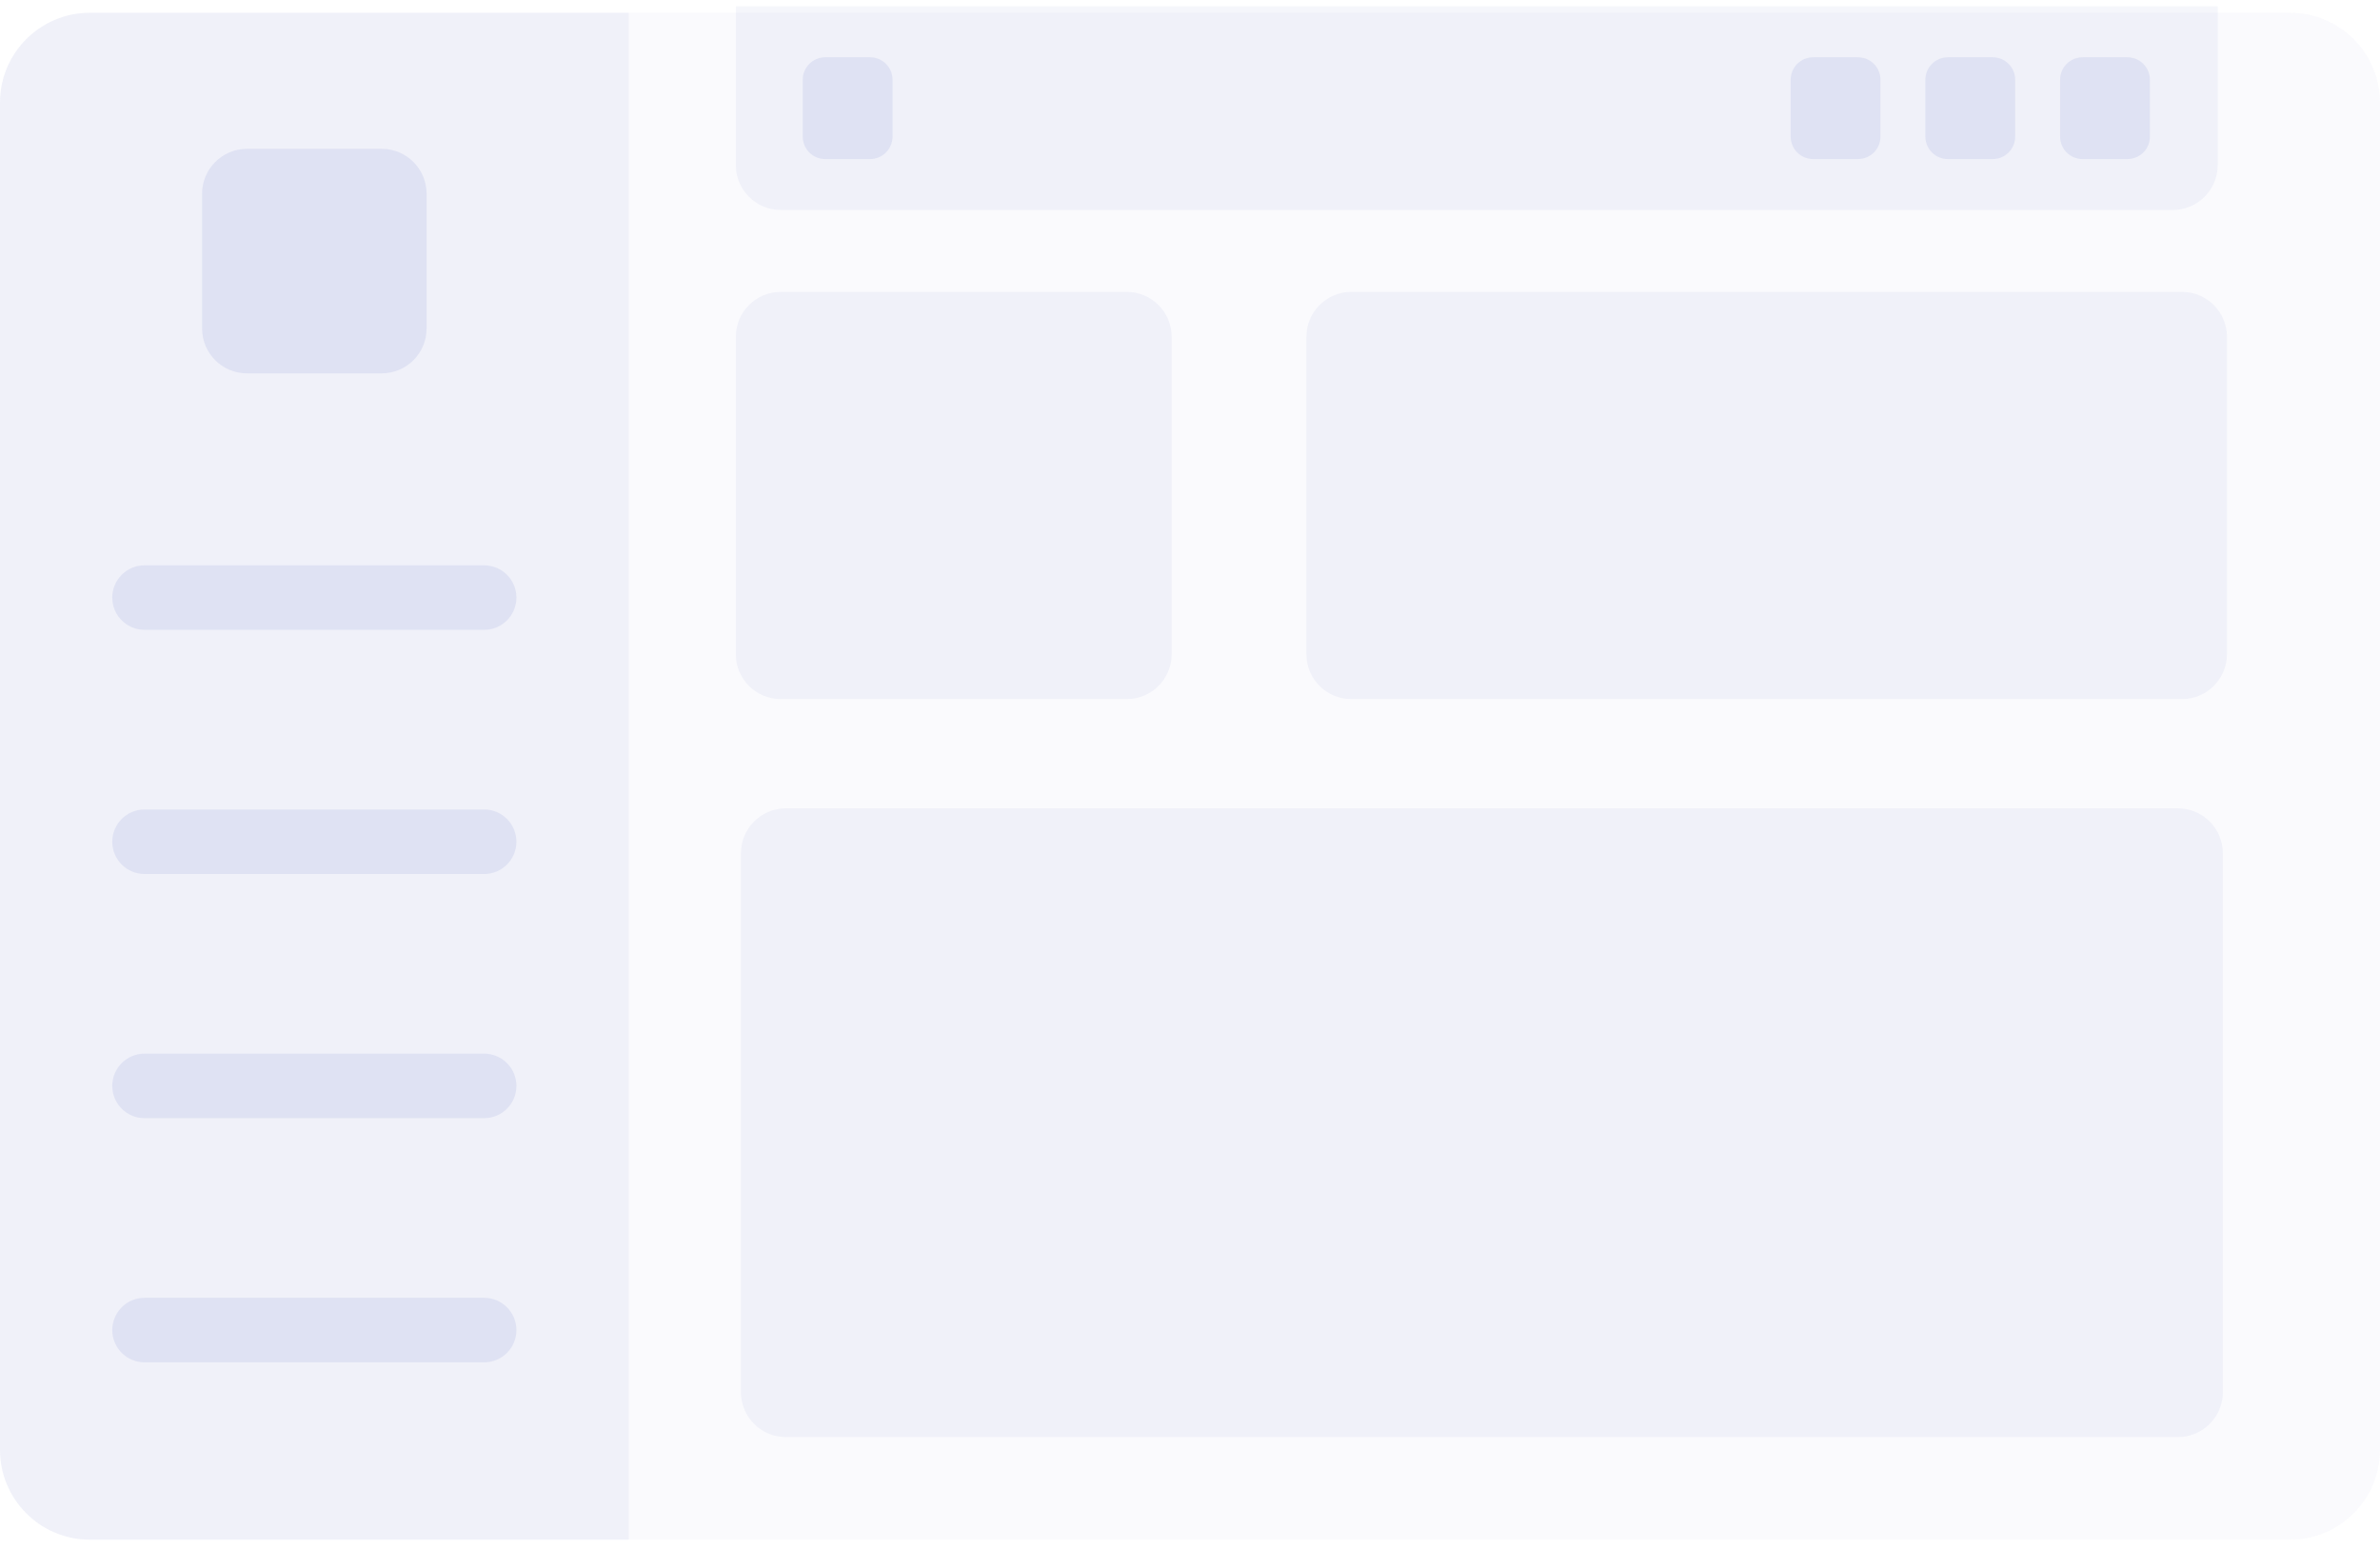
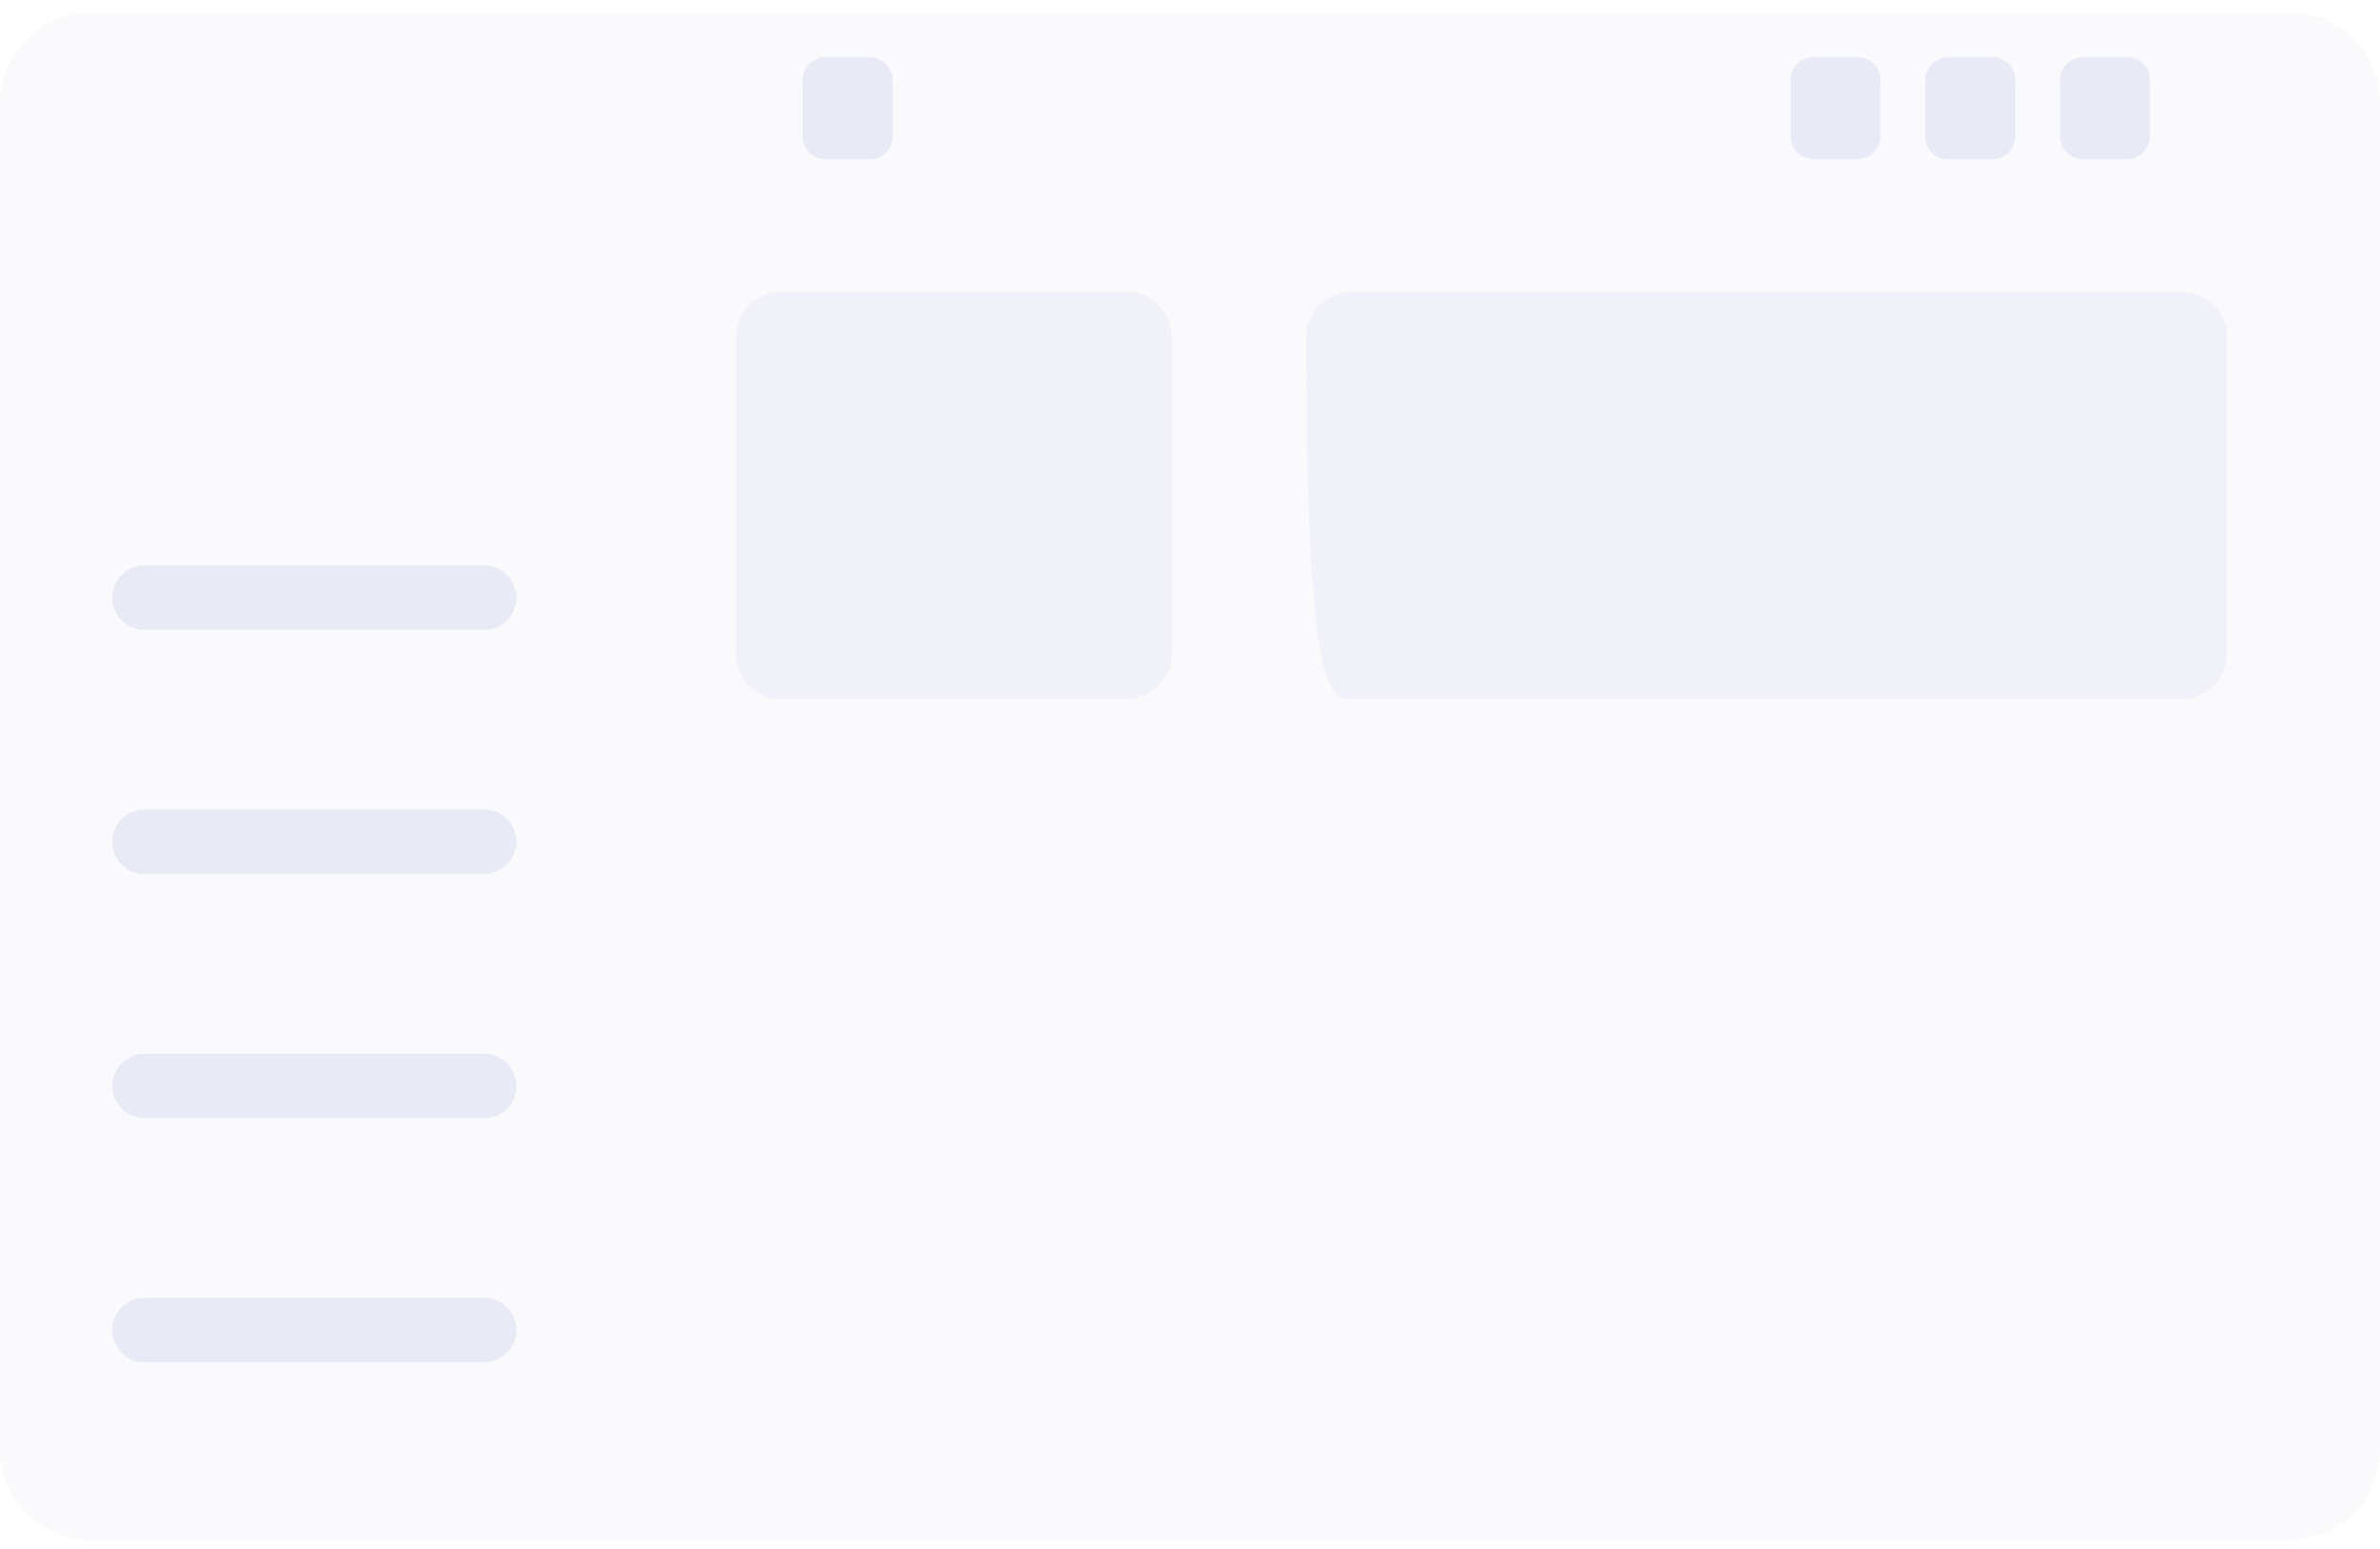
<svg xmlns="http://www.w3.org/2000/svg" width="106" height="69" viewBox="0 0 106 69" fill="none">
  <g clip-path="url(#clip0_2270_141770)">
    <path d="M102 0.569H4C1.791 0.569 0 2.36 0 4.569V64.569C0 66.778 1.791 68.569 4 68.569H102C104.209 68.569 106 66.778 106 64.569V4.569C106 2.36 104.209 0.569 102 0.569Z" fill="#8692D0" fill-opacity="0.04" />
-     <path d="M0 4.569C0 2.36 1.791 0.569 4 0.569H28V68.569H4C1.791 68.569 0 66.778 0 64.569V4.569Z" fill="#8692D0" fill-opacity="0.08" />
    <path d="M21.563 25.177H6.437C5.643 25.177 5 25.82 5 26.613V26.613C5 27.407 5.643 28.05 6.437 28.05H21.563C22.357 28.05 23 27.407 23 26.613C23 25.82 22.357 25.177 21.563 25.177Z" fill="#8692D0" fill-opacity="0.16" />
-     <path d="M17 6.628H11C9.895 6.628 9 7.524 9 8.628V14.628C9 15.733 9.895 16.628 11 16.628H17C18.105 16.628 19 15.733 19 14.628V8.628C19 7.524 18.105 6.628 17 6.628Z" fill="#8692D0" fill-opacity="0.16" />
    <path d="M21.563 36.05H6.437C5.643 36.05 5 36.694 5 37.487V37.487C5 38.281 5.643 38.924 6.437 38.924H21.563C22.357 38.924 23 38.281 23 37.487C23 36.694 22.357 36.05 21.563 36.05Z" fill="#8692D0" fill-opacity="0.16" />
    <path d="M21.563 46.924H6.437C5.643 46.924 5 47.568 5 48.361V48.361C5 49.155 5.643 49.798 6.437 49.798H21.563C22.357 49.798 23 49.155 23 48.361C23 47.568 22.357 46.924 21.563 46.924Z" fill="#8692D0" fill-opacity="0.16" />
    <path d="M21.563 57.798H6.437C5.643 57.798 5 58.442 5 59.235V59.235C5 60.029 5.643 60.672 6.437 60.672H21.563C22.357 60.672 23 60.029 23 59.235C23 58.442 22.357 57.798 21.563 57.798Z" fill="#8692D0" fill-opacity="0.16" />
-     <path d="M32.772 0.284H98.772V7.351C98.772 8.456 97.876 9.351 96.772 9.351H34.772C33.667 9.351 32.772 8.456 32.772 7.351V0.284Z" fill="#8692D0" fill-opacity="0.08" />
    <path d="M38.752 2.551H36.752C36.2 2.551 35.752 2.999 35.752 3.551V6.084C35.752 6.637 36.2 7.084 36.752 7.084H38.752C39.304 7.084 39.752 6.637 39.752 6.084V3.551C39.752 2.999 39.304 2.551 38.752 2.551Z" fill="#8692D0" fill-opacity="0.16" />
    <path d="M82.752 2.551H80.752C80.2 2.551 79.752 2.999 79.752 3.551V6.084C79.752 6.637 80.2 7.084 80.752 7.084H82.752C83.304 7.084 83.752 6.637 83.752 6.084V3.551C83.752 2.999 83.304 2.551 82.752 2.551Z" fill="#8692D0" fill-opacity="0.16" />
    <path d="M88.752 2.551H86.752C86.2 2.551 85.752 2.999 85.752 3.551V6.084C85.752 6.637 86.2 7.084 86.752 7.084H88.752C89.304 7.084 89.752 6.637 89.752 6.084V3.551C89.752 2.999 89.304 2.551 88.752 2.551Z" fill="#8692D0" fill-opacity="0.16" />
    <path d="M94.752 2.551H92.752C92.2 2.551 91.752 2.999 91.752 3.551V6.084C91.752 6.637 92.2 7.084 92.752 7.084H94.752C95.304 7.084 95.752 6.637 95.752 6.084V3.551C95.752 2.999 95.304 2.551 94.752 2.551Z" fill="#8692D0" fill-opacity="0.16" />
-     <path d="M97.184 13H60.184C59.079 13 58.184 13.895 58.184 15V29.133C58.184 30.238 59.079 31.133 60.184 31.133H97.184C98.288 31.133 99.184 30.238 99.184 29.133V15C99.184 13.895 98.288 13 97.184 13Z" fill="#8692D0" fill-opacity="0.08" />
+     <path d="M97.184 13H60.184C59.079 13 58.184 13.895 58.184 15C58.184 30.238 59.079 31.133 60.184 31.133H97.184C98.288 31.133 99.184 30.238 99.184 29.133V15C99.184 13.895 98.288 13 97.184 13Z" fill="#8692D0" fill-opacity="0.08" />
    <path d="M50.183 13H34.772C33.667 13 32.772 13.895 32.772 15V29.133C32.772 30.238 33.667 31.133 34.772 31.133H50.183C51.288 31.133 52.183 30.238 52.183 29.133V15C52.183 13.895 51.288 13 50.183 13Z" fill="#8692D0" fill-opacity="0.08" />
-     <path d="M97 36H35C33.895 36 33 36.895 33 38V62C33 63.105 33.895 64 35 64H97C98.105 64 99 63.105 99 62V38C99 36.895 98.105 36 97 36Z" fill="#8692D0" fill-opacity="0.08" />
  </g>
  <defs>
    <clipPath id="clip0_2270_141770">
      <rect width="106" height="69" fill="white" />
    </clipPath>
  </defs>
</svg>